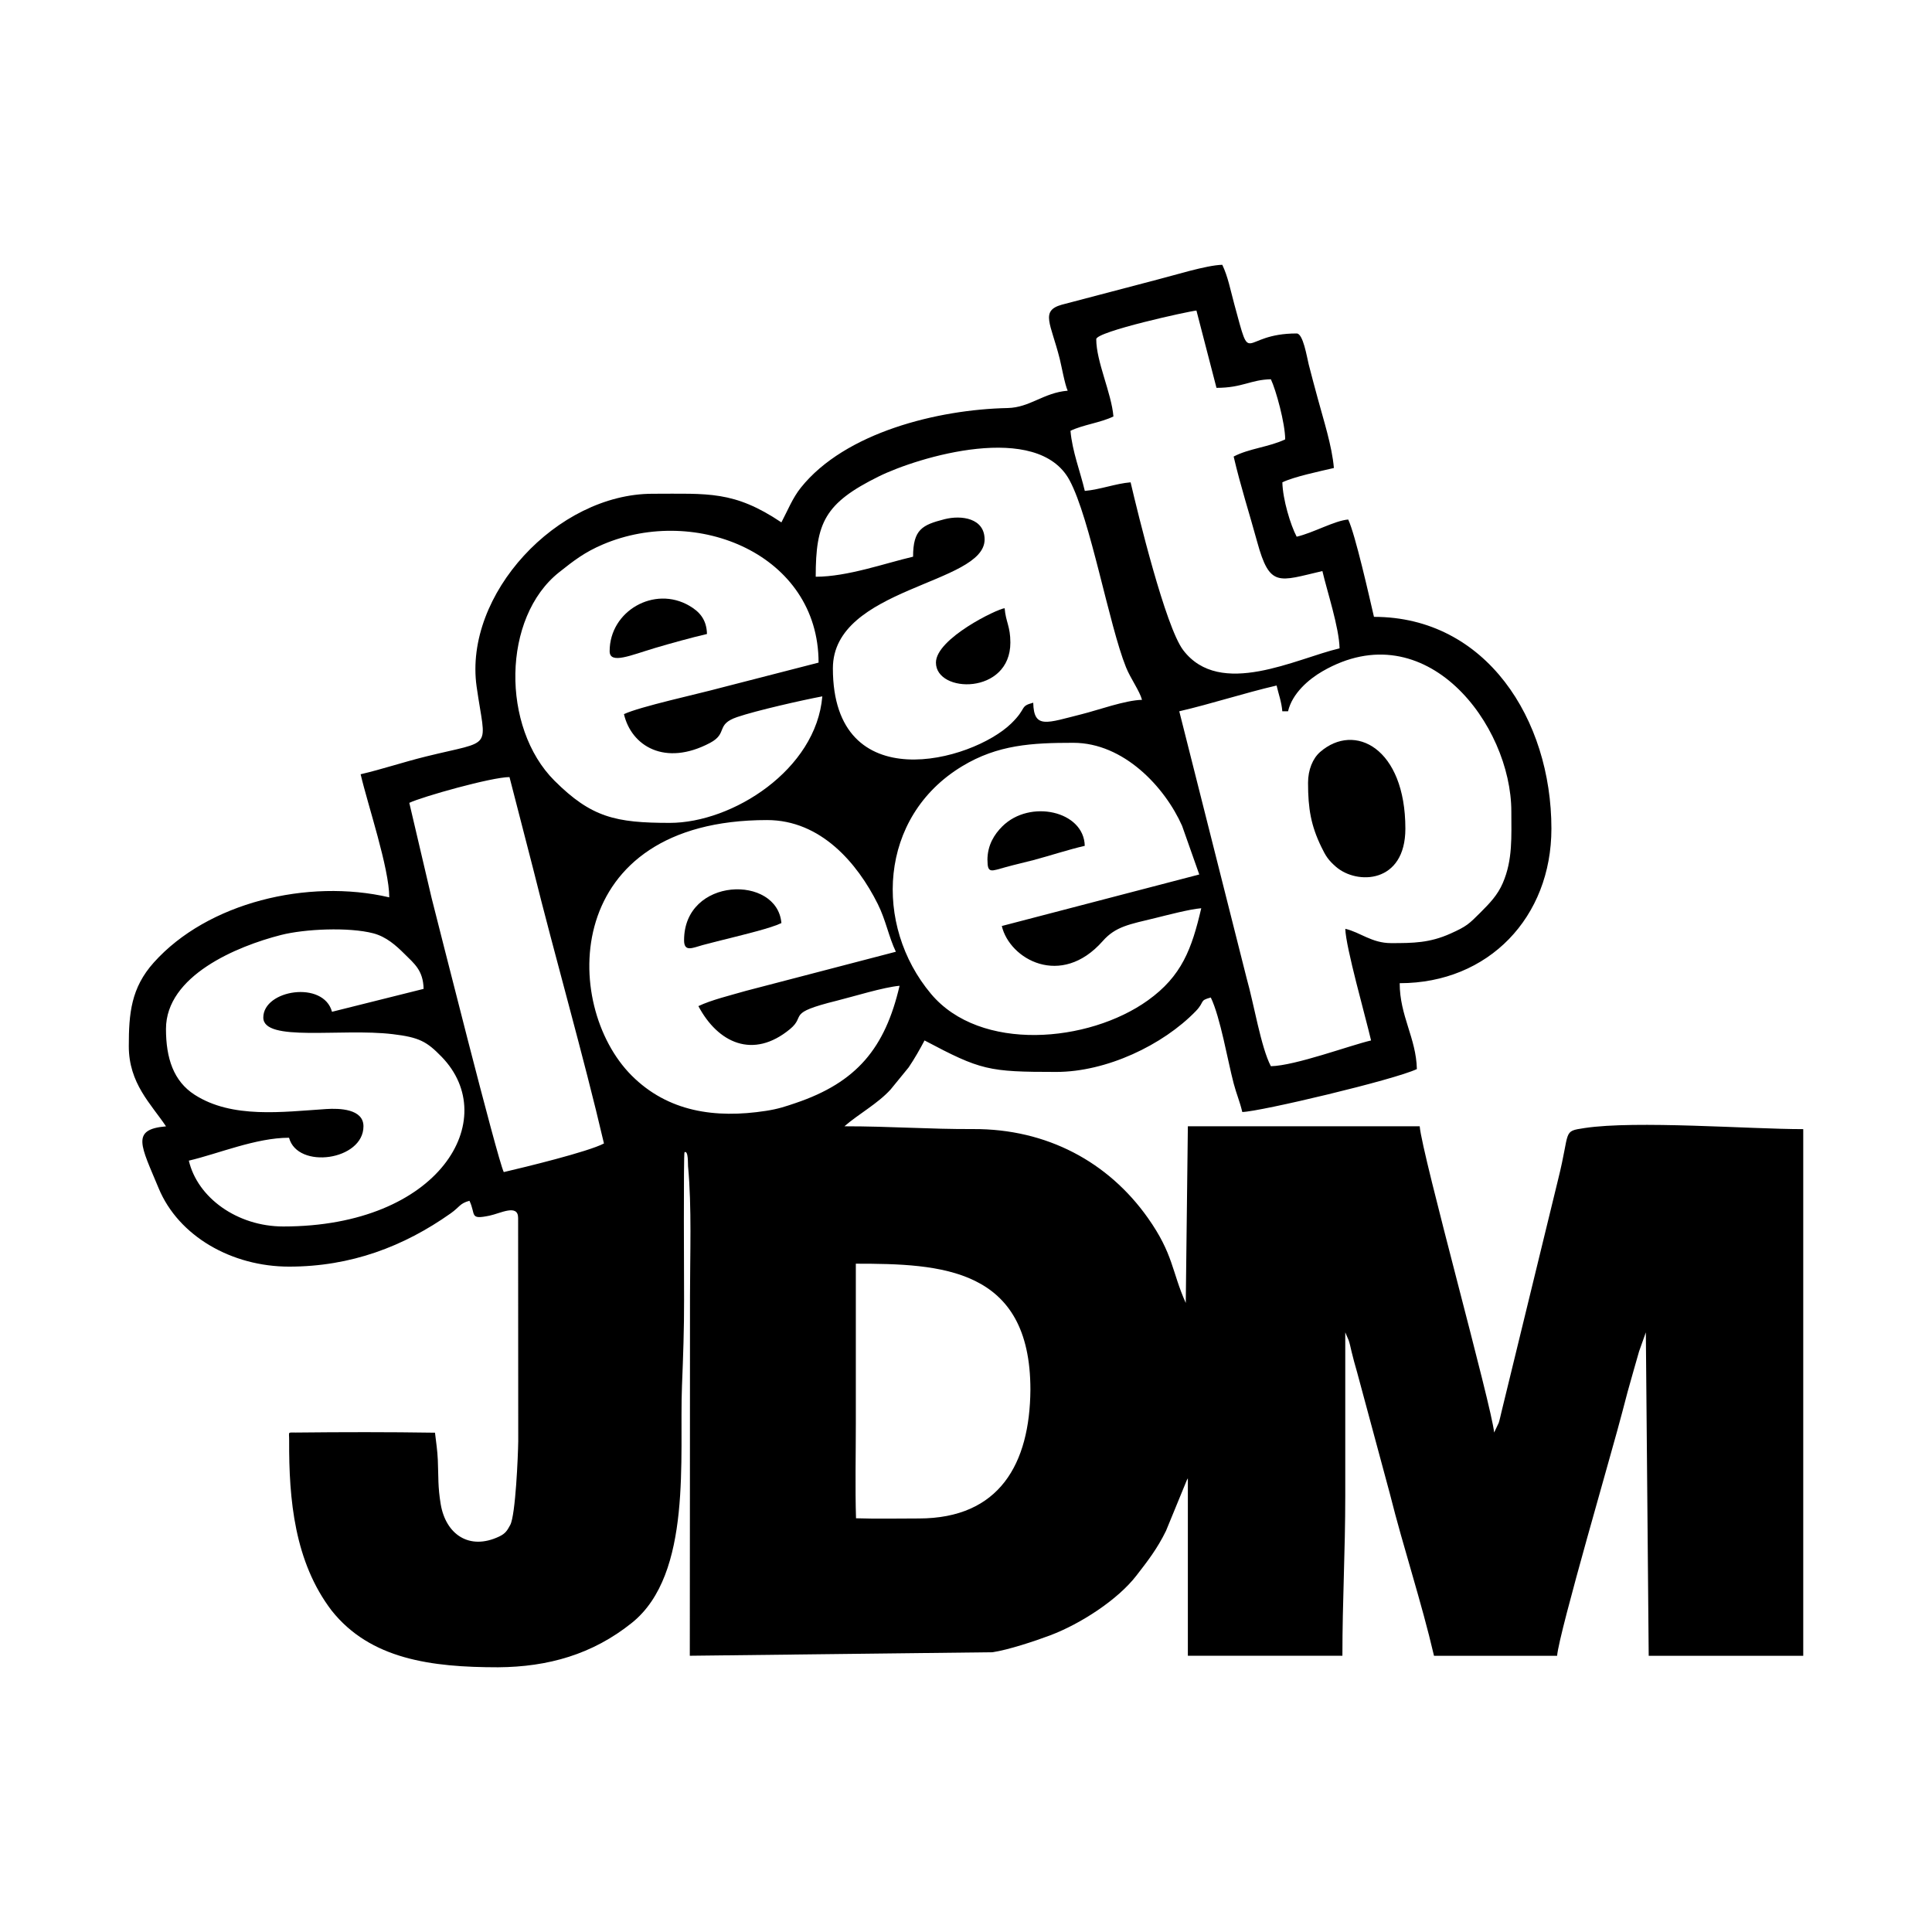
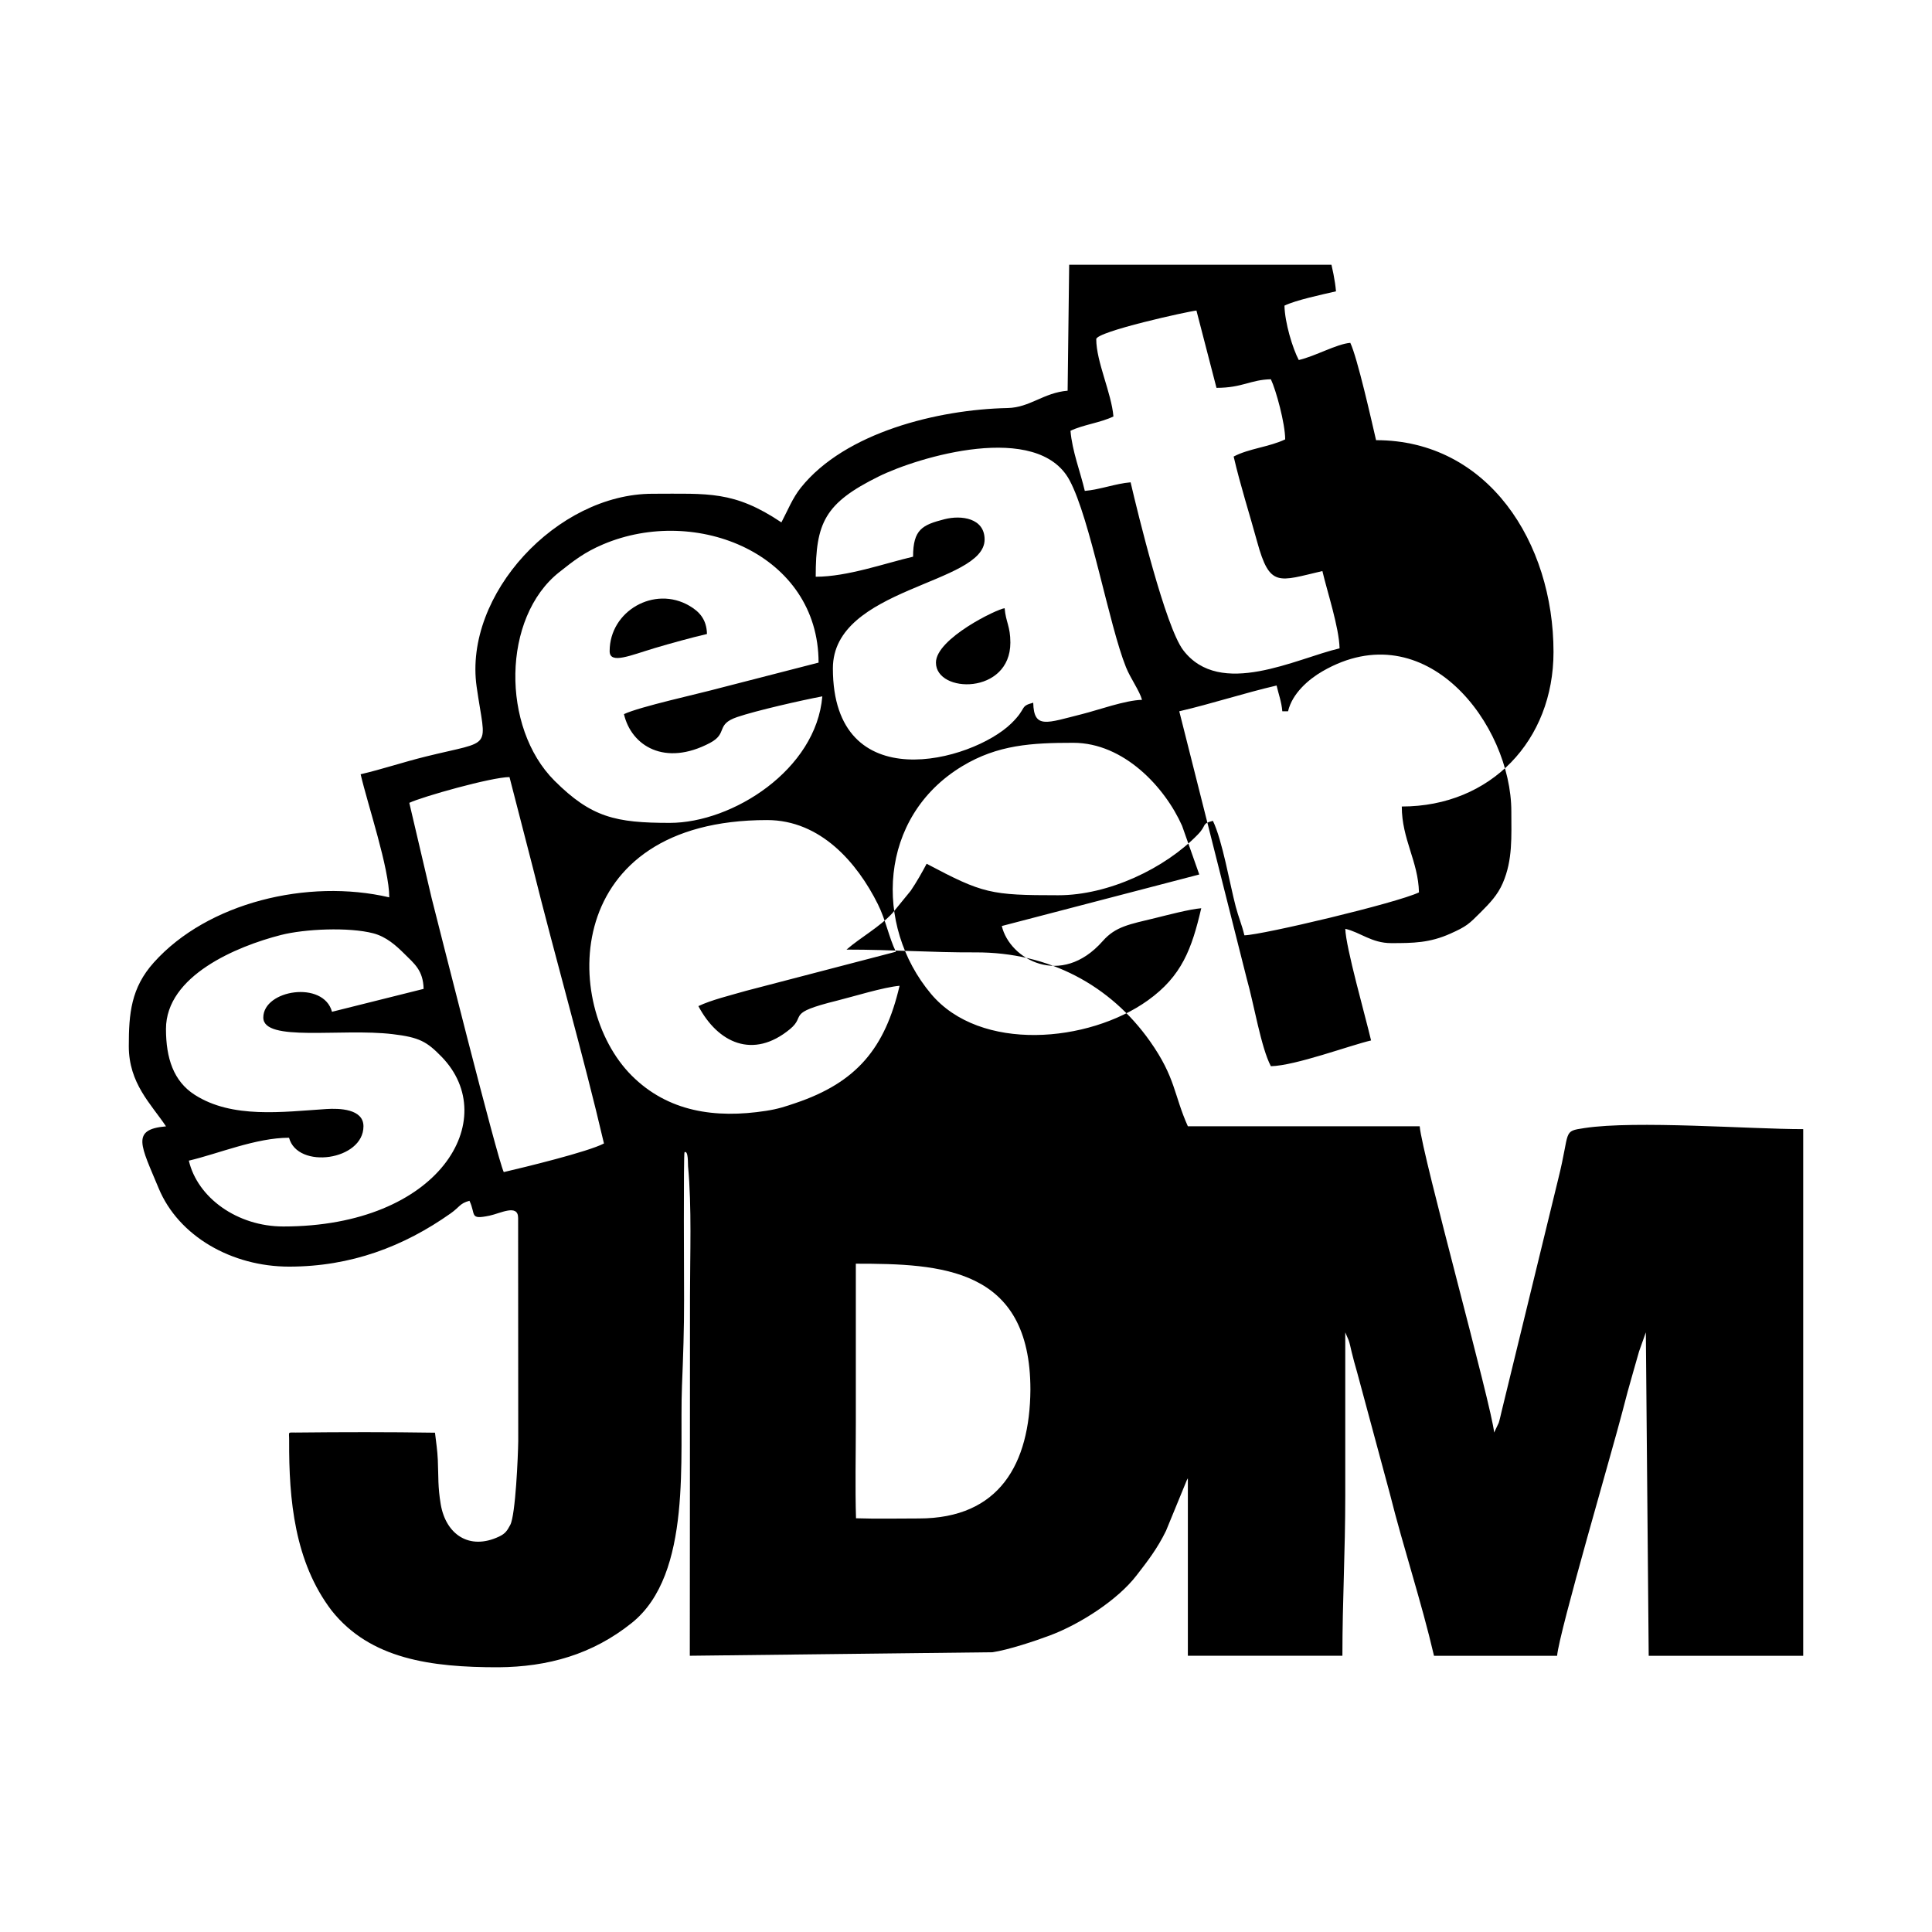
<svg xmlns="http://www.w3.org/2000/svg" width="1500" height="1500" viewBox="0 0 1500 1500">
  <svg x="100.0" y="205.555" width="1300" height="1088.89" viewBox="0 0 438.69 367.45">
-     &gt;    <path class="cls-1" d="M245.97,33c-6.3.52-9.86,4.41-15.71,4.54-18.29.38-42.59,6.39-54.16,20.83-2.22,2.77-3.46,5.99-5.12,9.13-12.45-8.34-19.19-7.5-33.75-7.5-25.02,0-49.52,26.41-46.1,50.54,2.39,16.88,4.7,13.85-13.29,18.3-6.06,1.5-11.51,3.35-17.1,4.65,1.88,8.07,7.5,24.62,7.5,32.25-21.37-4.98-47.61,1.37-61.68,17.06-5.98,6.67-6.56,13.36-6.56,21.94,0,9.74,5.8,15.1,9.75,21-9.34.78-6.53,5.11-1.94,16.19,5.22,12.62,19.19,20.56,34.19,20.56,16.19,0,30.03-5.27,42.31-13.94,2.41-1.7,2.38-2.63,4.94-3.31,1.75,3.66-.11,5.01,5.28,3.89,2.83-.59,7.47-3.15,7.47.61l.03,58.52c-.05,3.71-.7,19.31-2.09,21.9-.81,1.5-1.26,2.27-2.94,3.06-7.8,3.68-13.93-.57-15.28-8.47-.77-4.65-.57-7.1-.76-11.63-.1-2.39-.46-4.75-.74-7.12-12.05-.19-24.39-.17-36.45-.04-2.27.03-1.74-.36-1.76,2.11-.08,15.51,1.42,31.78,11.12,44.52,10.13,12.77,26.13,14.87,43.62,14.87,13.09-.09,24.74-3.37,35.05-11.64,15.96-12.8,12.39-43.64,13.13-62.09.31-7.74.57-14.84.55-22.62,0-3.39-.18-38.47.12-38.61,1.03-.48.86,2.99.92,3.7,1.01,10.79.51,23.21.51,34.18.02,31.35-.05,62.71-.05,94.06,9.21-.11,18.41-.21,27.62-.32,17.23-.2,34.47-.4,51.7-.6,4.1-.61,11.1-2.92,15.08-4.42,8.01-3.02,17.72-9.33,22.6-15.65,2.9-3.75,5.45-7,7.76-11.73l5.46-13.29c.05-.1.17-.33.27-.48v46.49h40.49c0-14.54.75-27.05.75-41.99v-42.74l.9,2.1c.34,1.03.38,1.42.76,2.99.38,1.58.9,3.52,1.43,5.32l8.6,31.89c3.58,14.27,8.23,28.14,11.56,42.44h32.25c.51-6.16,14.79-54.87,17.09-63.9.94-3.68,1.79-6.82,2.89-10.61.58-1.99.92-3.21,1.5-5.25l1.77-4.98.75,84.74h40.49v-137.98c-14.03,0-43.87-2.32-57.28-.29-5.89.89-3.71.56-6.91,13.34l-14.84,60.9c-.14.6-.53,2.33-.75,3l-1.21,2.54c-.56-6.7-18.87-72.72-19.5-80.24h-60.74l-.55,46.29c-3.71-8.28-3.18-12.74-9.94-22.3-10.32-14.59-26.4-23.34-45.73-23.26-11.59.05-21.59-.73-33.76-.73,3.74-3.25,8.71-5.91,12.1-9.64l4.72-5.78c1.53-2.25,3-4.85,4.17-7.07,14.76,7.81,16.71,8.25,34.5,8.25,13.15,0,27.95-7.02,36.57-15.93,2.45-2.53.81-2.74,3.93-3.57,2.52,5.24,4.4,16.46,5.99,22.51.72,2.75,1.62,4.75,2.26,7.49,4.68-.1,39.93-8.46,45.74-11.25-.18-8.13-4.5-13.92-4.5-22.5,23.34,0,39.75-17.33,39.75-40.49,0-28.64-17.13-55.49-46.49-55.49-1.21-5.2-4.9-21.64-6.75-25.5-3.6.3-9.11,3.48-13.5,4.5-1.61-3.04-3.65-9.76-3.75-14.25,3.06-1.47,9.71-2.87,13.5-3.75-.48-5.75-2.75-12.71-4.24-18.26-.83-3.12-1.67-6.1-2.36-8.89-.49-1.99-1.46-8.1-3.15-8.1-14.9,0-11.7,9.39-16.34-7.65-1.03-3.8-1.66-7.23-3.15-10.34-4.15.09-12.75,2.81-17.1,3.9l-24.97,6.56c-5.69,1.61-2.84,4.95-.53,14.13.45,1.79,1.37,6.88,2.1,8.4M253.47,19.5c0-2,24.31-7.34,26.25-7.5l5.25,20.25c6.81,0,8.88-2.13,14.25-2.25,1.34,2.8,3.75,11.6,3.75,15.75-4.2,2.01-9.5,2.38-13.5,4.5,1.84,7.89,4.07,14.7,6.16,22.34,3.31,12.09,5.58,10.34,17.09,7.66,1.23,5.3,4.38,14.77,4.5,20.25-11.34,2.64-31.28,13.19-40.97.47-4.65-6.11-11.87-35.79-13.78-43.97-3.96.33-8.03,1.92-12,2.25-1.15-4.94-3.31-10.41-3.75-15.75,3.34-1.6,7.79-2.09,11.25-3.75-.51-6.16-4.5-14.35-4.5-20.25ZM205.47,76.49c-7.34,1.71-17.18,5.25-25.5,5.25,0-14.11,2.32-19.26,16.48-26.26,10.35-5.12,41.69-14.55,50.03.99,5.41,10.06,10.34,37.95,14.78,48.97,1.2,2.99,3.56,6.17,4.2,8.55-4.41.1-11.5,2.69-15.75,3.75-9.21,2.31-12.59,3.98-12.75-3-3.68.98-1.51,1.31-5.78,5.46-10.29,9.98-46.71,19.86-46.71-14.46,0-21.26,39.75-21.97,39.75-33.75,0-5.61-6.08-6.45-10.51-5.32-5.81,1.49-8.23,2.66-8.23,9.82ZM129.73,117.74c1.94,8.34,10.73,13.78,22.54,7.54,4.79-2.53,1.38-4.81,7.1-6.77,5.01-1.71,16.94-4.41,22.33-5.43-1.6,19.19-23.5,33.15-39.97,33.15-14.18,0-20.54-1.42-30.2-11.05-13.99-13.96-13.76-42.78,1.25-54.64,3.87-3.06,6.6-5.21,11.47-7.28,24.46-10.39,56.47,2.59,56.47,30.98l-25.65,6.6c-5.81,1.59-21.24,4.94-25.34,6.9ZM275.22,116.99c8.52-1.98,16.9-4.75,25.5-6.75.52,2.25,1.29,4.27,1.5,6.75h1.5c1.09-4.66,5.35-8.36,9.02-10.48,27.09-15.65,49.48,14,49.48,36.73,0,6.56.4,12.67-2.24,18.76-1.37,3.17-3.42,5.27-5.82,7.68-3.06,3.06-3.63,3.65-7.92,5.57-5.44,2.43-9.7,2.48-15.52,2.48-5.08,0-8.06-2.83-12-3.75.11,4.8,5.29,22.97,6.75,29.25-5.51,1.28-19.81,6.61-26.25,6.75-2.58-4.88-4.45-16.36-6.32-22.93l-17.68-70.06ZM73.49,140.98c3.34-1.6,21.59-6.75,26.25-6.75l6.15,23.85c5.78,23.27,13.27,49.26,18.6,72.14-4.13,2.19-20.92,6.26-26.25,7.5-1.74-3.62-17.15-64.98-18.91-71.83l-5.84-24.91ZM228.72,173.23c2.03,8.7,15.51,16.37,26.45,3.96,3.37-3.83,6.97-4.38,13.88-6.06,2.94-.72,8.86-2.29,11.93-2.54-2.48,10.65-5.09,17.78-14.01,24.16-15.5,11.09-43.91,13.63-56.79-1.72-15.07-17.96-13.81-46.37,8.17-59.65,9.31-5.63,18.24-6.13,29.12-6.13,13.19,0,23.98,11.59,28.49,21.75l4.5,12.75-51.74,13.5ZM149.23,194.23c5.08,9.6,14.3,14.05,24.01,6.02,4.35-3.6-1.2-4.1,12.28-7.44,4.23-1.05,12.27-3.55,16.42-3.9-3.8,16.3-11.18,25.31-27.3,30.74-2.6.88-4.51,1.54-7.72,2.03-13.31,2.05-25.67.24-35.16-9.24-18.51-18.51-18.34-66.95,35.46-66.95,14.06,0,23.64,11.24,29.01,21.99,2.14,4.29,2.86,8.6,4.74,12.51l-39.26,10.24c-4.15,1.2-9.13,2.4-12.49,4.01ZM53.24,195.73c-2.21-8.28-18-5.8-18,1.5,0,6.52,20.37,2.74,33.89,4.35,6.98.83,8.95,1.94,12.82,5.92,15.86,16.32-.46,44.47-41.47,44.47-12.04,0-22.48-7.52-24.75-17.25,7.64-1.78,17.57-6,26.25-6,2.23,8.36,19.5,5.96,19.5-3,0-4.59-6.34-4.74-9.74-4.52-11.42.74-24.67,2.58-34.49-3.74-5.54-3.56-7.51-9.59-7.51-17.24,0-13.94,18.53-21.66,30.13-24.62,6.23-1.59,17.77-2.11,24.18-.44,3.41.89,5.99,3.22,8.14,5.36,2.61,2.6,4.94,4.33,5.05,9.2l-24,6ZM190.48,261.72c22.24,0,45.74.98,45.74,33-.14,19.42-8.09,33.74-29.22,33.75-5.39,0-11.12.13-16.47-.05-.25-8.05-.05-16.69-.05-24.8v-41.89Z" />
-     <path class="cls-1" d="M308.96,135.73c0,6.83.78,11.21,3.47,16.78,1.2,2.48,1.86,3.48,3.81,5.19,5.49,4.82,18.22,4.48,18.22-9.97,0-21.11-13.3-27.94-22.33-20.08-1.93,1.68-3.17,4.66-3.17,8.08" />
+     &gt;    <path class="cls-1" d="M245.97,33c-6.3.52-9.86,4.41-15.71,4.54-18.29.38-42.59,6.39-54.16,20.83-2.22,2.77-3.46,5.99-5.12,9.13-12.45-8.34-19.19-7.5-33.75-7.5-25.02,0-49.52,26.41-46.1,50.54,2.39,16.88,4.7,13.85-13.29,18.3-6.06,1.5-11.51,3.35-17.1,4.65,1.88,8.07,7.5,24.62,7.5,32.25-21.37-4.98-47.61,1.37-61.68,17.06-5.98,6.67-6.56,13.36-6.56,21.94,0,9.74,5.8,15.1,9.75,21-9.34.78-6.53,5.11-1.94,16.19,5.22,12.62,19.19,20.56,34.19,20.56,16.19,0,30.03-5.27,42.31-13.94,2.41-1.7,2.38-2.63,4.94-3.31,1.75,3.66-.11,5.01,5.28,3.89,2.83-.59,7.47-3.15,7.47.61l.03,58.52c-.05,3.71-.7,19.31-2.09,21.9-.81,1.5-1.26,2.27-2.94,3.06-7.8,3.68-13.93-.57-15.28-8.47-.77-4.65-.57-7.1-.76-11.63-.1-2.39-.46-4.75-.74-7.12-12.05-.19-24.39-.17-36.45-.04-2.27.03-1.74-.36-1.76,2.11-.08,15.51,1.42,31.78,11.12,44.52,10.13,12.77,26.13,14.87,43.62,14.87,13.09-.09,24.74-3.37,35.05-11.64,15.96-12.8,12.39-43.64,13.13-62.09.31-7.74.57-14.84.55-22.62,0-3.39-.18-38.47.12-38.61,1.03-.48.86,2.99.92,3.7,1.01,10.79.51,23.21.51,34.18.02,31.35-.05,62.71-.05,94.06,9.21-.11,18.41-.21,27.62-.32,17.23-.2,34.47-.4,51.7-.6,4.1-.61,11.1-2.92,15.08-4.42,8.01-3.02,17.72-9.33,22.6-15.65,2.9-3.75,5.45-7,7.76-11.73l5.46-13.29c.05-.1.17-.33.27-.48v46.49h40.49c0-14.54.75-27.05.75-41.99v-42.74l.9,2.1c.34,1.03.38,1.42.76,2.99.38,1.58.9,3.52,1.43,5.32l8.6,31.89c3.58,14.27,8.23,28.14,11.56,42.44h32.25c.51-6.16,14.79-54.87,17.09-63.9.94-3.68,1.79-6.82,2.89-10.61.58-1.99.92-3.21,1.5-5.25l1.77-4.98.75,84.74h40.49v-137.98c-14.03,0-43.87-2.32-57.28-.29-5.89.89-3.71.56-6.91,13.34l-14.84,60.9c-.14.6-.53,2.33-.75,3l-1.21,2.54c-.56-6.7-18.87-72.72-19.5-80.24h-60.74c-3.71-8.28-3.18-12.74-9.94-22.3-10.32-14.59-26.4-23.34-45.73-23.26-11.59.05-21.59-.73-33.76-.73,3.74-3.25,8.71-5.91,12.1-9.64l4.72-5.78c1.53-2.25,3-4.85,4.17-7.07,14.76,7.81,16.71,8.25,34.5,8.25,13.15,0,27.95-7.02,36.57-15.93,2.45-2.53.81-2.74,3.93-3.57,2.52,5.24,4.4,16.46,5.99,22.51.72,2.75,1.62,4.75,2.26,7.49,4.68-.1,39.93-8.46,45.74-11.25-.18-8.13-4.5-13.92-4.5-22.5,23.34,0,39.75-17.33,39.75-40.49,0-28.64-17.13-55.49-46.49-55.49-1.21-5.2-4.9-21.64-6.75-25.5-3.6.3-9.11,3.48-13.5,4.5-1.61-3.04-3.65-9.76-3.75-14.25,3.06-1.47,9.71-2.87,13.5-3.75-.48-5.75-2.75-12.71-4.24-18.26-.83-3.12-1.67-6.1-2.36-8.89-.49-1.99-1.46-8.1-3.15-8.1-14.9,0-11.7,9.39-16.34-7.65-1.03-3.8-1.66-7.23-3.15-10.34-4.15.09-12.75,2.81-17.1,3.9l-24.97,6.56c-5.69,1.61-2.84,4.95-.53,14.13.45,1.79,1.37,6.88,2.1,8.4M253.47,19.5c0-2,24.31-7.34,26.25-7.5l5.25,20.25c6.81,0,8.88-2.13,14.25-2.25,1.34,2.8,3.75,11.6,3.75,15.75-4.2,2.01-9.5,2.38-13.5,4.5,1.84,7.89,4.07,14.7,6.16,22.34,3.31,12.09,5.58,10.34,17.09,7.66,1.23,5.3,4.38,14.77,4.5,20.25-11.34,2.64-31.28,13.19-40.97.47-4.65-6.11-11.87-35.79-13.78-43.97-3.96.33-8.03,1.92-12,2.25-1.15-4.94-3.31-10.41-3.75-15.75,3.34-1.6,7.79-2.09,11.25-3.75-.51-6.16-4.5-14.35-4.5-20.25ZM205.47,76.49c-7.34,1.71-17.18,5.25-25.5,5.25,0-14.11,2.32-19.26,16.48-26.26,10.35-5.12,41.69-14.55,50.03.99,5.41,10.06,10.34,37.95,14.78,48.97,1.2,2.99,3.56,6.17,4.2,8.55-4.41.1-11.5,2.69-15.75,3.75-9.21,2.31-12.59,3.98-12.75-3-3.68.98-1.51,1.31-5.78,5.46-10.29,9.98-46.71,19.86-46.71-14.46,0-21.26,39.75-21.97,39.75-33.75,0-5.61-6.08-6.45-10.51-5.32-5.81,1.49-8.23,2.66-8.23,9.82ZM129.73,117.74c1.94,8.34,10.73,13.78,22.54,7.54,4.79-2.53,1.38-4.81,7.1-6.77,5.01-1.71,16.94-4.41,22.33-5.43-1.6,19.19-23.5,33.15-39.97,33.15-14.18,0-20.54-1.42-30.2-11.05-13.99-13.96-13.76-42.78,1.25-54.64,3.87-3.06,6.6-5.21,11.47-7.28,24.46-10.39,56.47,2.59,56.47,30.98l-25.65,6.6c-5.81,1.59-21.24,4.94-25.34,6.9ZM275.22,116.99c8.52-1.98,16.9-4.75,25.5-6.75.52,2.25,1.29,4.27,1.5,6.75h1.5c1.09-4.66,5.35-8.36,9.02-10.48,27.09-15.65,49.48,14,49.48,36.73,0,6.56.4,12.67-2.24,18.76-1.37,3.17-3.42,5.27-5.82,7.68-3.06,3.06-3.63,3.65-7.92,5.57-5.44,2.43-9.7,2.48-15.52,2.48-5.08,0-8.06-2.83-12-3.75.11,4.8,5.29,22.97,6.75,29.25-5.51,1.28-19.81,6.61-26.25,6.75-2.58-4.88-4.45-16.36-6.32-22.93l-17.68-70.06ZM73.49,140.98c3.34-1.6,21.59-6.75,26.25-6.75l6.15,23.85c5.78,23.27,13.27,49.26,18.6,72.14-4.13,2.19-20.92,6.26-26.25,7.5-1.74-3.62-17.15-64.98-18.91-71.83l-5.84-24.91ZM228.72,173.23c2.03,8.7,15.51,16.37,26.45,3.96,3.37-3.83,6.97-4.38,13.88-6.06,2.94-.72,8.86-2.29,11.93-2.54-2.48,10.65-5.09,17.78-14.01,24.16-15.5,11.09-43.91,13.63-56.79-1.72-15.07-17.96-13.81-46.37,8.17-59.65,9.31-5.63,18.24-6.13,29.12-6.13,13.19,0,23.98,11.59,28.49,21.75l4.5,12.75-51.74,13.5ZM149.23,194.23c5.08,9.6,14.3,14.05,24.01,6.02,4.35-3.6-1.2-4.1,12.28-7.44,4.23-1.05,12.27-3.55,16.42-3.9-3.8,16.3-11.18,25.31-27.3,30.74-2.6.88-4.51,1.54-7.72,2.03-13.31,2.05-25.67.24-35.16-9.24-18.51-18.51-18.34-66.95,35.46-66.95,14.06,0,23.64,11.24,29.01,21.99,2.14,4.29,2.86,8.6,4.74,12.51l-39.26,10.24c-4.15,1.2-9.13,2.4-12.49,4.01ZM53.24,195.73c-2.21-8.28-18-5.8-18,1.5,0,6.52,20.37,2.74,33.89,4.35,6.98.83,8.95,1.94,12.82,5.92,15.86,16.32-.46,44.47-41.47,44.47-12.04,0-22.48-7.52-24.75-17.25,7.64-1.78,17.57-6,26.25-6,2.23,8.36,19.5,5.96,19.5-3,0-4.59-6.34-4.74-9.74-4.52-11.42.74-24.67,2.58-34.49-3.74-5.54-3.56-7.51-9.59-7.51-17.24,0-13.94,18.53-21.66,30.13-24.62,6.23-1.59,17.77-2.11,24.18-.44,3.41.89,5.99,3.22,8.14,5.36,2.61,2.6,4.94,4.33,5.05,9.2l-24,6ZM190.48,261.72c22.24,0,45.74.98,45.74,33-.14,19.42-8.09,33.74-29.22,33.75-5.39,0-11.12.13-16.47-.05-.25-8.05-.05-16.69-.05-24.8v-41.89Z" />
    <path class="cls-1" d="M211.47,104.24c0,8.12,19.5,8.5,19.5-5.25,0-4.3-1.2-5.36-1.5-9-1.92.16-18,7.94-18,14.25" />
-     <path class="cls-1" d="M145.48,176.98c0,3.19,2.22,1.99,4.92,1.25,2.62-.72,5.1-1.29,7.24-1.84,3.66-.94,10.53-2.56,13.34-3.91-1.06-12.71-25.5-12.16-25.5,4.5" />
    <path class="cls-1" d="M125.98,101.24c0,3.55,5.59,1.04,11.91-.84,3.94-1.17,9.54-2.72,13.59-3.66-.09-3.87-2.05-5.9-4.61-7.39-9.16-5.36-20.89,1.35-20.89,11.89" />
-     <path class="cls-1" d="M224.97,155.98c0,3.62.97,2.88,4.76,1.85,2.8-.77,4.73-1.18,7.24-1.84,4.34-1.15,9.16-2.75,13.49-3.75-.2-9.16-14.38-12.27-21.6-5.1-2.08,2.07-3.9,4.89-3.9,8.85" />
  </svg>
</svg>